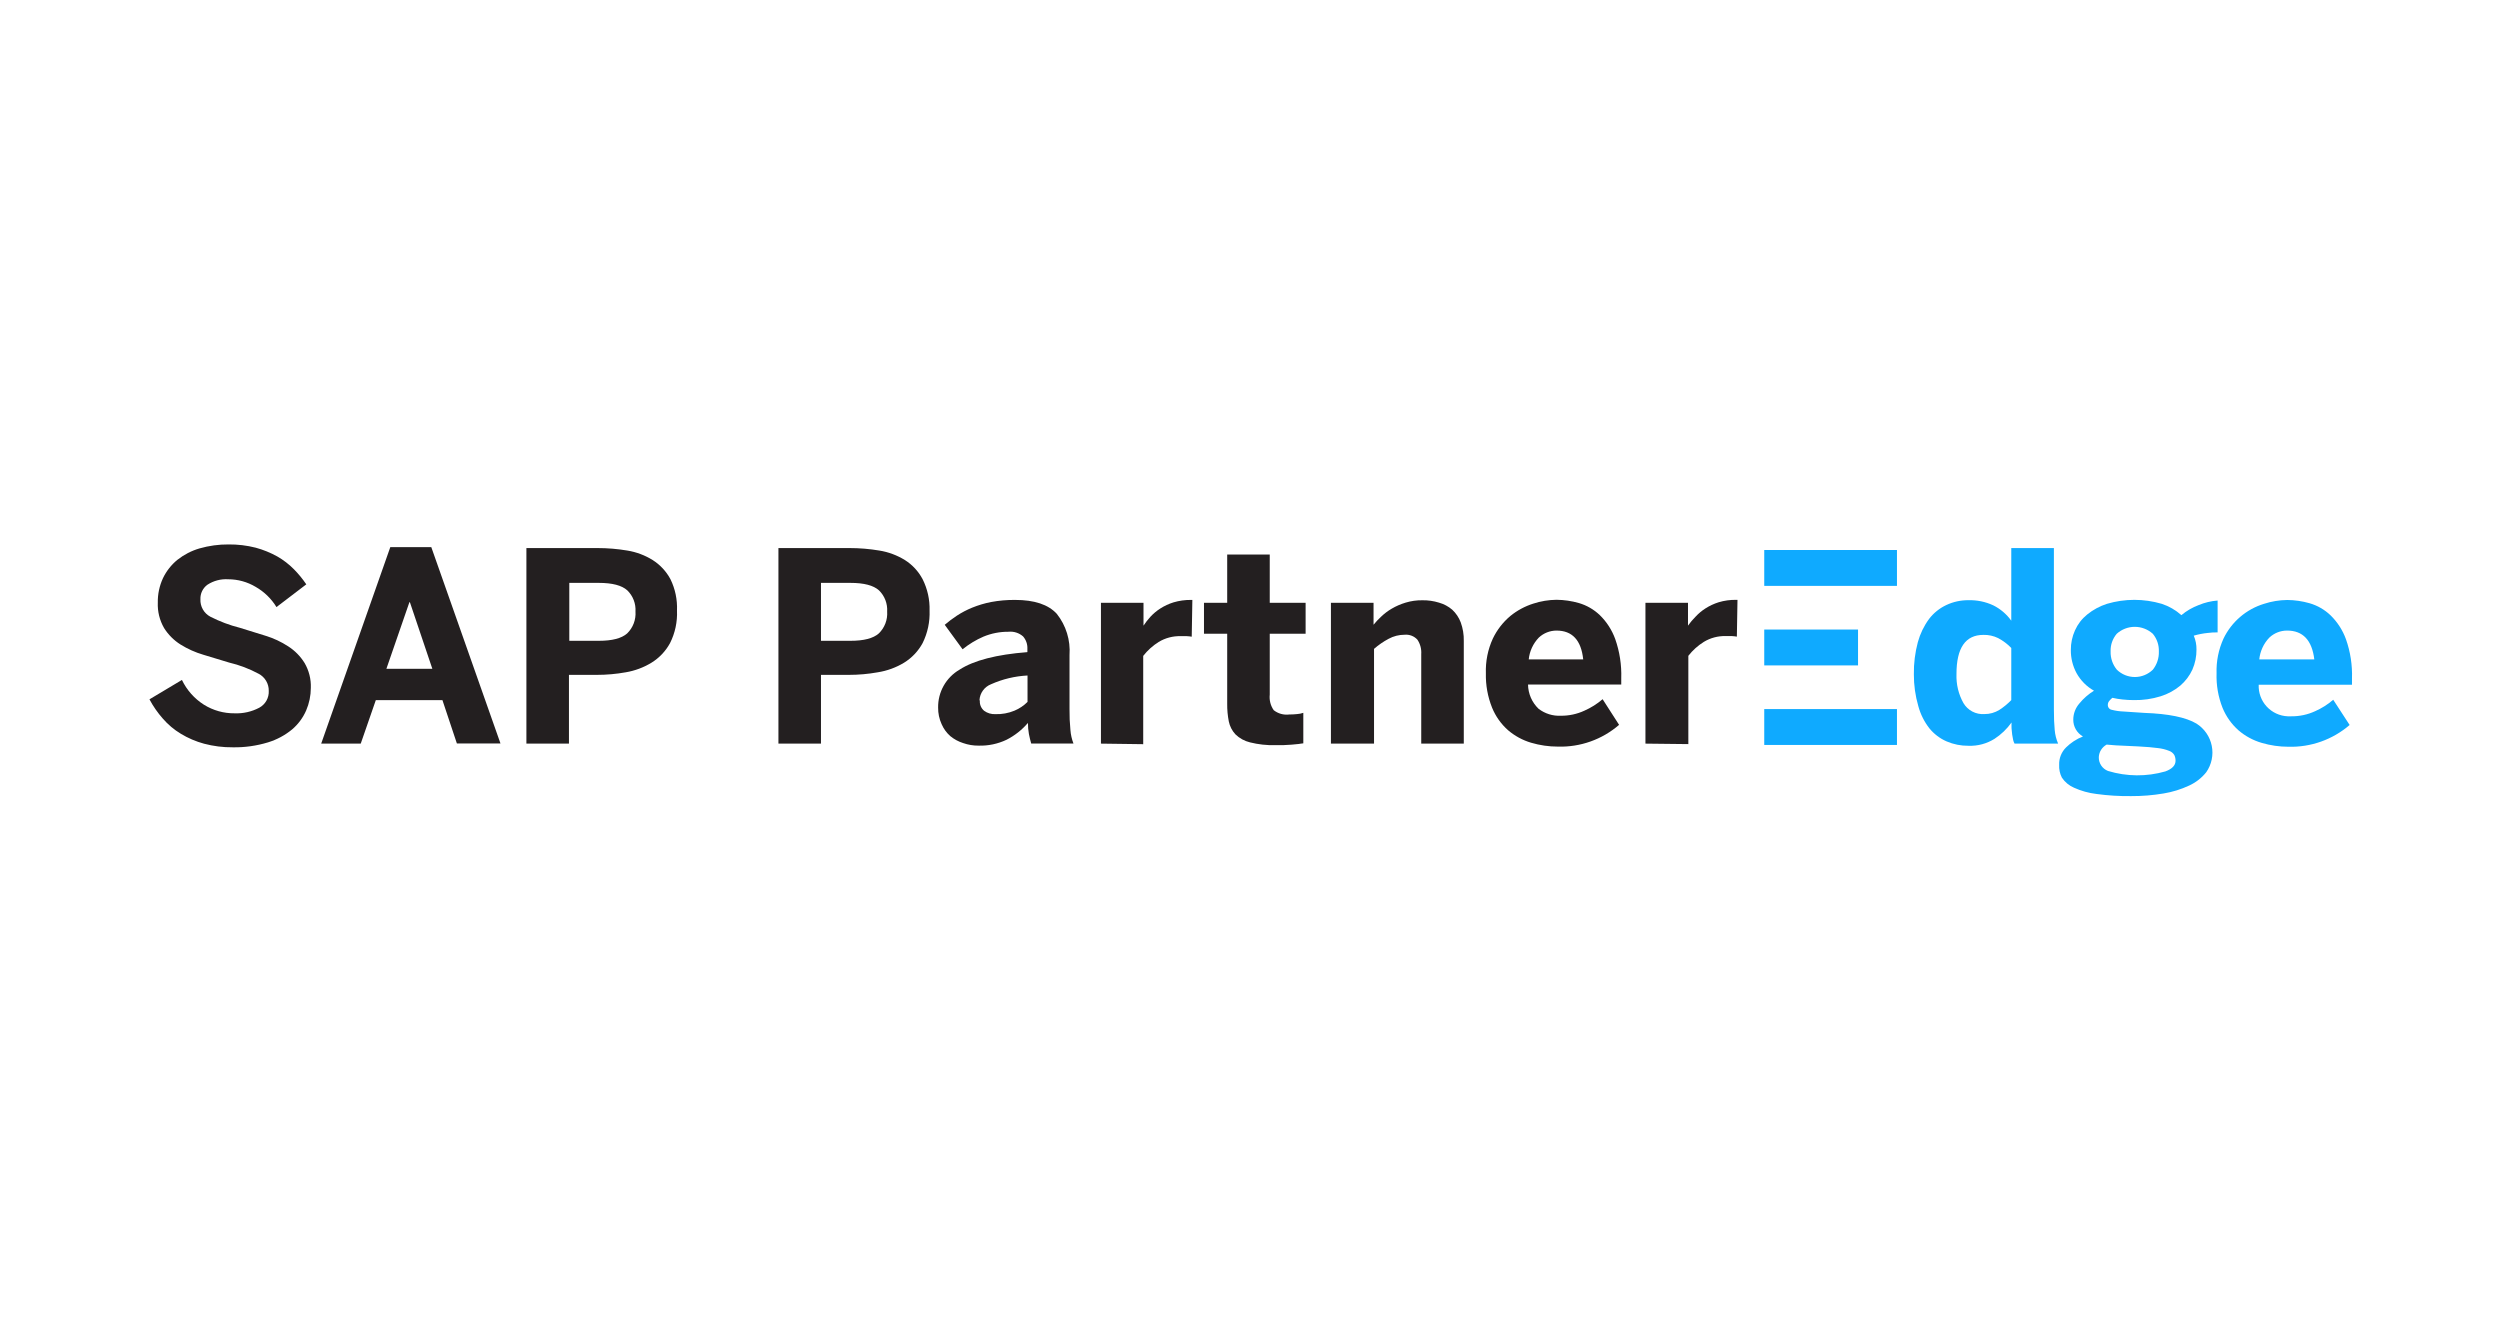
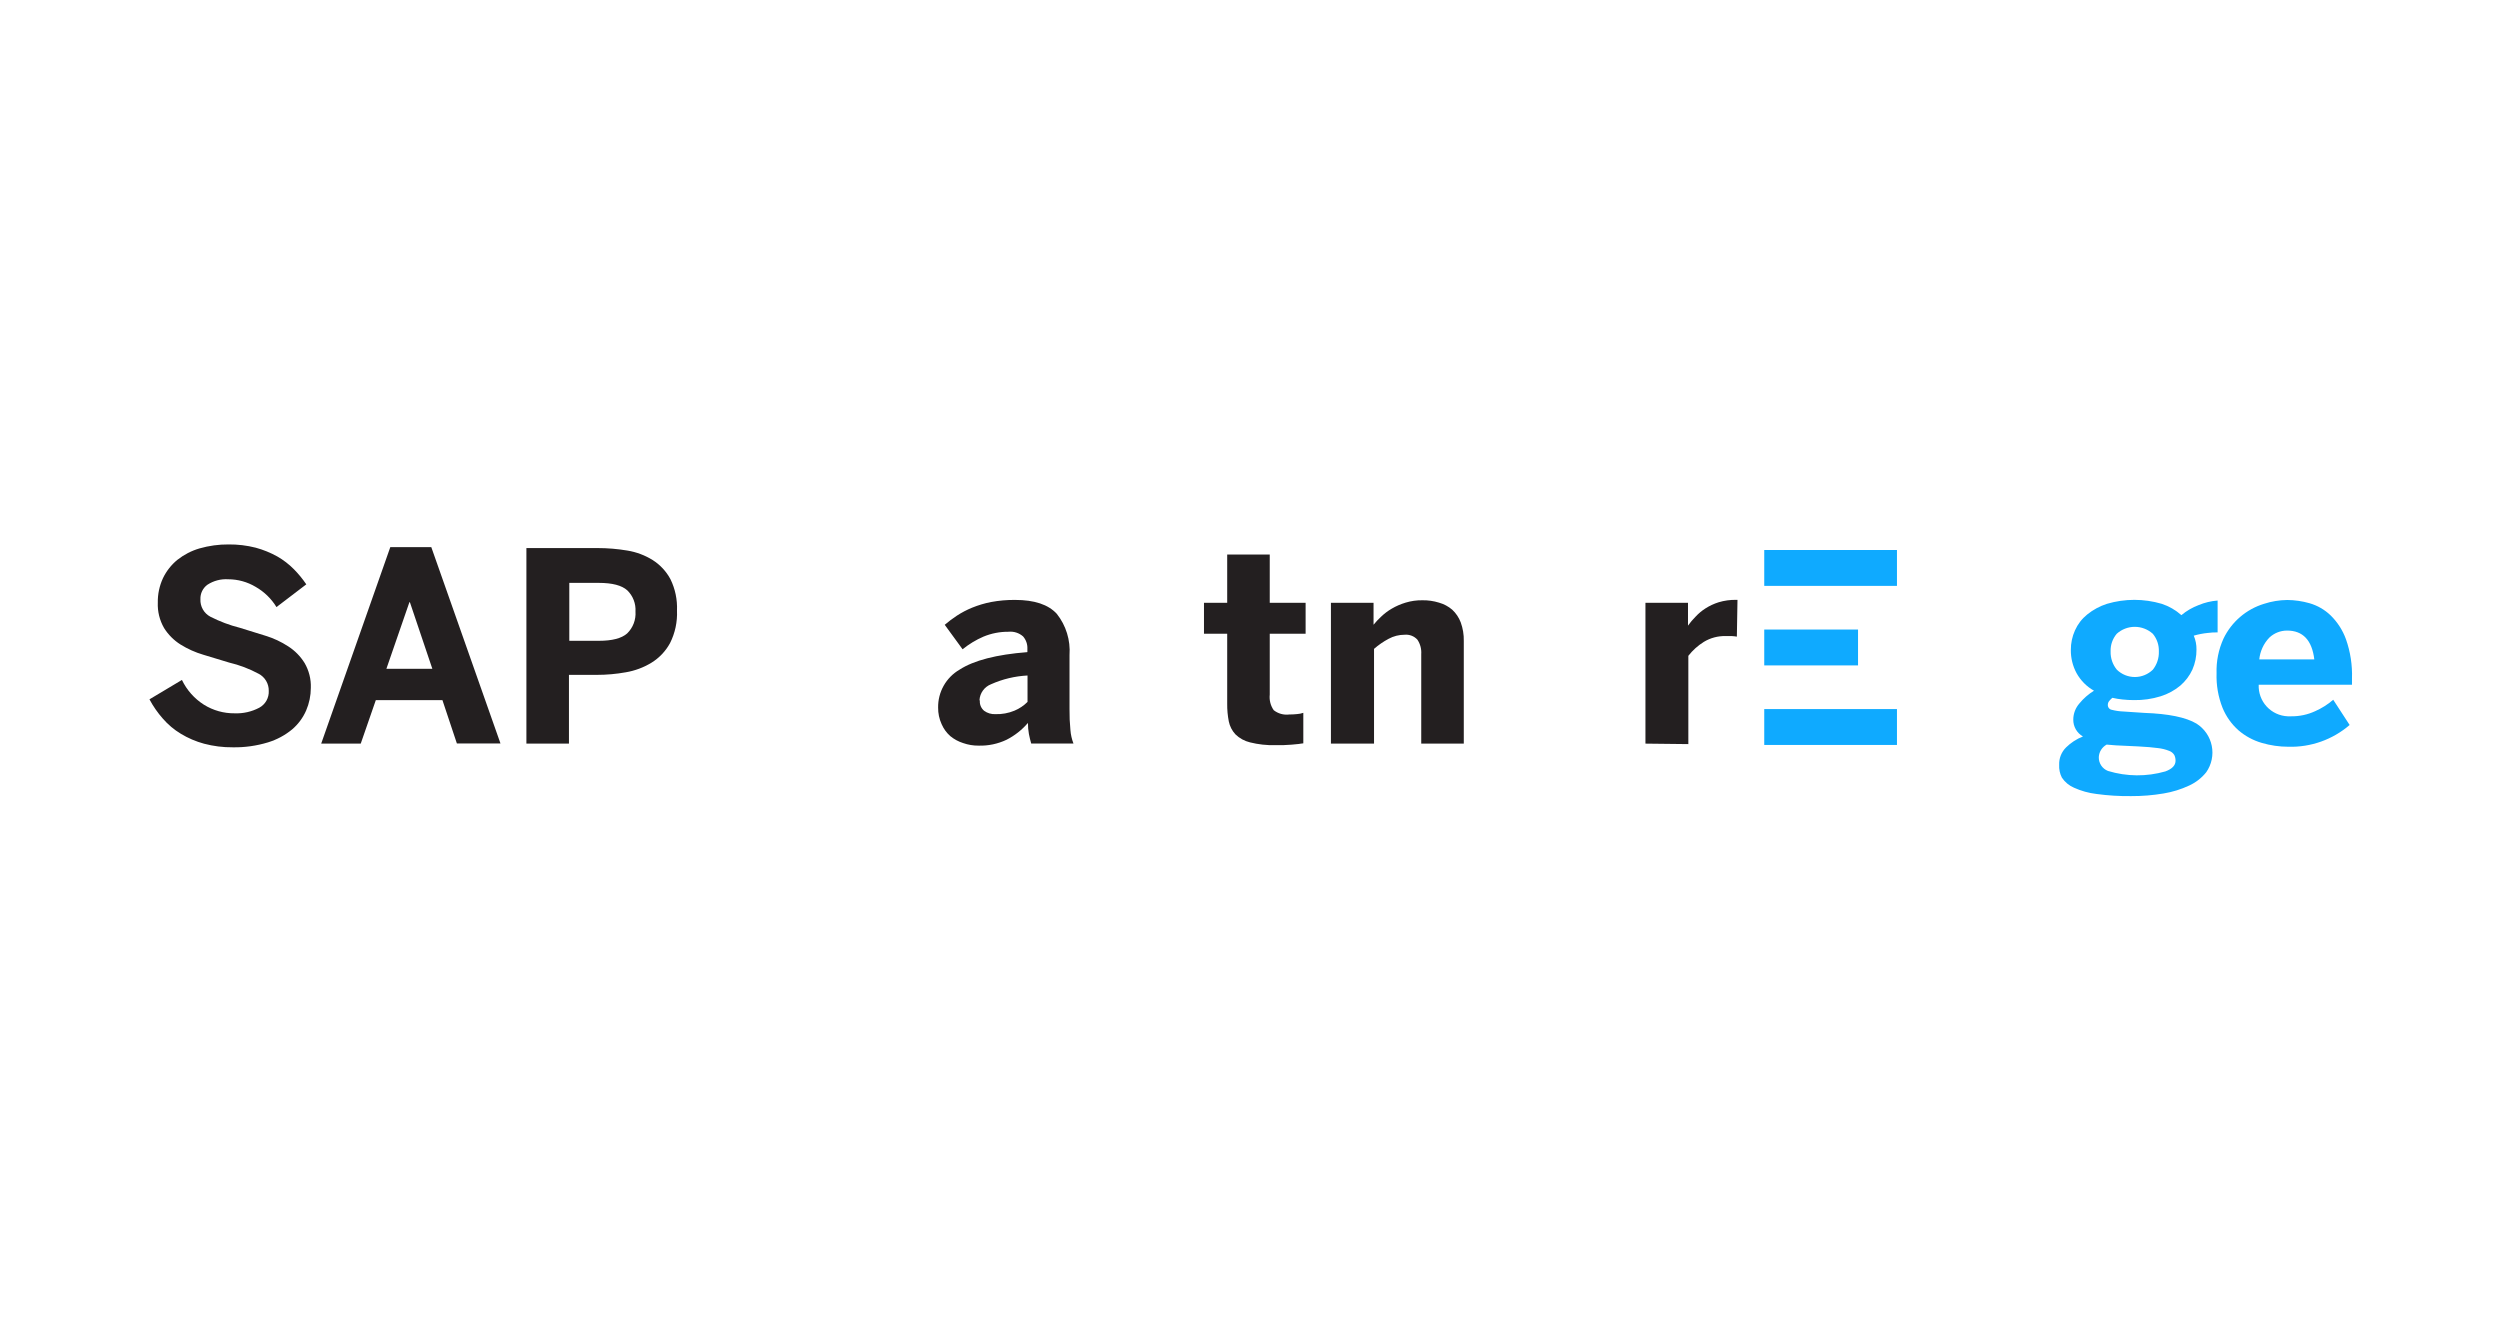
<svg xmlns="http://www.w3.org/2000/svg" width="196" height="105" viewBox="0 0 196 105" fill="none">
  <path d="M148.722 55.591H138.317V58.404H148.722V55.591Z" fill="#0FAAFF" />
  <path d="M145.67 49.356H138.317V52.168H145.67V49.356Z" fill="#0FAAFF" />
  <path d="M148.722 43.12H138.317V45.933H148.722V43.12Z" fill="#0FAAFF" />
  <path d="M11.718 54.828L14.263 53.307C14.644 54.103 15.241 54.775 15.986 55.248C16.709 55.699 17.547 55.934 18.4 55.924C19.069 55.949 19.732 55.799 20.324 55.487C20.561 55.359 20.756 55.167 20.889 54.933C21.021 54.699 21.084 54.432 21.071 54.163C21.076 53.888 21.005 53.616 20.864 53.379C20.724 53.142 20.52 52.949 20.275 52.822C19.546 52.43 18.769 52.135 17.964 51.945L15.947 51.334C15.314 51.148 14.709 50.877 14.149 50.528C13.628 50.199 13.189 49.757 12.862 49.236C12.514 48.632 12.344 47.943 12.372 47.246C12.36 46.586 12.498 45.932 12.775 45.333C13.041 44.777 13.426 44.285 13.903 43.894C14.42 43.486 15.01 43.18 15.642 42.995C16.385 42.783 17.154 42.678 17.926 42.684C18.643 42.677 19.357 42.763 20.052 42.94C20.64 43.1 21.208 43.331 21.741 43.627C22.219 43.901 22.657 44.239 23.044 44.63C23.403 44.994 23.727 45.39 24.014 45.813L21.676 47.595C21.274 46.937 20.711 46.391 20.041 46.009C19.392 45.621 18.65 45.416 17.893 45.415C17.316 45.378 16.742 45.529 16.258 45.846C16.081 45.975 15.939 46.147 15.844 46.344C15.749 46.542 15.704 46.76 15.713 46.979C15.7 47.257 15.765 47.533 15.902 47.775C16.039 48.017 16.242 48.216 16.487 48.347C17.224 48.724 18.001 49.017 18.803 49.219L20.809 49.841C21.442 50.033 22.043 50.314 22.597 50.675C23.116 51.008 23.554 51.453 23.878 51.977C24.224 52.568 24.394 53.245 24.369 53.929C24.368 54.538 24.244 55.14 24.003 55.7C23.756 56.268 23.383 56.773 22.913 57.177C22.353 57.641 21.706 57.989 21.011 58.202C20.117 58.474 19.187 58.605 18.253 58.589C17.491 58.596 16.733 58.501 15.996 58.306C15.356 58.132 14.743 57.87 14.176 57.526C13.648 57.208 13.173 56.809 12.77 56.343C12.361 55.881 12.008 55.373 11.718 54.828V54.828Z" fill="#231F20" />
  <path d="M25.181 58.3L30.599 42.897H33.814L39.238 58.289H35.82L34.686 54.888H29.465L28.282 58.3H25.181ZM30.293 52.435H33.896L32.136 47.214H32.097L30.293 52.435Z" fill="#231F20" />
  <path d="M41.27 58.3V42.968H46.841C47.628 42.968 48.414 43.033 49.19 43.164C49.894 43.28 50.569 43.533 51.174 43.911C51.758 44.283 52.237 44.799 52.564 45.41C52.937 46.173 53.113 47.018 53.076 47.868C53.116 48.751 52.928 49.629 52.531 50.419C52.189 51.049 51.687 51.579 51.076 51.956C50.458 52.333 49.773 52.588 49.059 52.708C48.309 52.843 47.549 52.91 46.786 52.91H44.606V58.3H41.27ZM44.633 50.239H46.944C47.991 50.239 48.732 50.048 49.168 49.661C49.395 49.44 49.571 49.173 49.684 48.877C49.797 48.582 49.844 48.265 49.822 47.95C49.841 47.642 49.794 47.333 49.683 47.045C49.572 46.758 49.4 46.497 49.179 46.282C48.749 45.895 48.007 45.698 46.944 45.698H44.633V50.239Z" fill="#231F20" />
-   <path d="M61.029 58.3V42.968H66.599C67.386 42.968 68.172 43.033 68.948 43.164C69.658 43.279 70.337 43.533 70.949 43.911C71.533 44.281 72.01 44.798 72.333 45.41C72.716 46.171 72.903 47.016 72.878 47.868C72.912 48.75 72.725 49.627 72.333 50.419C71.991 51.049 71.489 51.579 70.878 51.956C70.246 52.338 69.547 52.593 68.818 52.708C68.068 52.843 67.307 52.91 66.545 52.91H64.365V58.3H61.029ZM64.365 50.239H66.676C67.722 50.239 68.463 50.048 68.899 49.661C69.126 49.44 69.302 49.173 69.415 48.877C69.528 48.582 69.575 48.265 69.553 47.95C69.572 47.642 69.525 47.333 69.414 47.045C69.303 46.758 69.131 46.497 68.91 46.282C68.48 45.895 67.738 45.698 66.676 45.698H64.365V50.239Z" fill="#231F20" />
  <path d="M73.549 55.477C73.539 54.876 73.689 54.284 73.984 53.761C74.279 53.238 74.709 52.803 75.228 52.501C76.35 51.774 78.124 51.316 80.547 51.127V50.866C80.564 50.511 80.443 50.163 80.209 49.895C80.053 49.758 79.871 49.655 79.673 49.592C79.475 49.529 79.266 49.508 79.059 49.53C78.388 49.525 77.723 49.655 77.103 49.912C76.515 50.166 75.965 50.5 75.467 50.904L74.067 48.985C74.367 48.727 74.684 48.489 75.015 48.271C75.392 48.025 75.792 47.815 76.209 47.644C76.693 47.447 77.195 47.297 77.708 47.197C78.326 47.083 78.954 47.028 79.583 47.034C81.098 47.034 82.188 47.397 82.853 48.124C83.578 49.039 83.933 50.192 83.85 51.356V55.602C83.844 56.148 83.868 56.694 83.921 57.237C83.949 57.6 84.03 57.956 84.161 58.295H80.847C80.776 58.049 80.716 57.799 80.667 57.548C80.615 57.26 80.589 56.968 80.591 56.676C80.123 57.224 79.55 57.675 78.907 58C78.226 58.322 77.479 58.479 76.727 58.458C76.313 58.462 75.901 58.394 75.511 58.257C75.143 58.141 74.801 57.956 74.503 57.712C74.209 57.452 73.976 57.13 73.821 56.769C73.636 56.363 73.543 55.922 73.549 55.477V55.477ZM76.819 54.932C76.808 55.082 76.833 55.232 76.892 55.37C76.951 55.509 77.042 55.631 77.157 55.727C77.413 55.913 77.725 56.005 78.04 55.989C78.552 56.005 79.061 55.913 79.534 55.717C79.917 55.557 80.265 55.324 80.558 55.03V52.959C79.57 53.009 78.6 53.242 77.697 53.645C77.443 53.744 77.222 53.914 77.062 54.134C76.902 54.354 76.808 54.616 76.792 54.888L76.819 54.932Z" fill="#231F20" />
-   <path d="M86.314 58.3V47.257H89.65V49.051C89.813 48.804 89.995 48.571 90.195 48.353C90.423 48.107 90.681 47.891 90.963 47.71C91.287 47.502 91.637 47.339 92.004 47.225C92.448 47.093 92.909 47.029 93.372 47.034H93.481L93.432 49.917C93.301 49.895 93.168 49.88 93.034 49.874H92.566C91.958 49.857 91.358 50.016 90.838 50.331C90.374 50.622 89.965 50.991 89.628 51.422V58.344L86.314 58.3Z" fill="#231F20" />
  <path d="M94.392 49.683V47.257H96.212V43.475H99.548V47.257H102.36V49.683H99.548V54.458C99.501 54.889 99.611 55.322 99.859 55.678C100.029 55.812 100.224 55.911 100.432 55.969C100.641 56.027 100.859 56.043 101.074 56.016C101.28 56.016 101.485 56.005 101.69 55.984C101.857 55.973 102.022 55.94 102.18 55.886V58.278C102.066 58.278 101.946 58.316 101.826 58.327C101.706 58.338 101.466 58.365 101.254 58.382L100.589 58.42H99.984C99.316 58.438 98.648 58.364 98 58.202C97.568 58.099 97.172 57.88 96.855 57.57C96.594 57.287 96.415 56.938 96.338 56.561C96.249 56.103 96.207 55.638 96.212 55.172V49.683H94.392Z" fill="#231F20" />
  <path d="M104.345 58.3V47.257H107.686V48.98C107.868 48.755 108.067 48.543 108.28 48.347C108.531 48.106 108.809 47.896 109.109 47.721C109.452 47.519 109.818 47.36 110.199 47.246C110.626 47.117 111.071 47.054 111.518 47.061C111.957 47.054 112.395 47.117 112.815 47.246C113.198 47.353 113.554 47.543 113.856 47.802C114.151 48.077 114.379 48.417 114.521 48.794C114.69 49.26 114.772 49.754 114.761 50.249V58.3H111.425V51.285C111.454 50.884 111.348 50.486 111.125 50.151C110.999 50.013 110.842 49.905 110.667 49.838C110.492 49.771 110.303 49.746 110.117 49.764C109.681 49.764 109.252 49.873 108.869 50.081C108.458 50.3 108.074 50.565 107.724 50.871V58.3H104.345Z" fill="#231F20" />
-   <path d="M116.493 52.789C116.46 51.851 116.647 50.918 117.039 50.064C117.365 49.383 117.834 48.779 118.412 48.293C118.945 47.859 119.555 47.53 120.211 47.323C120.799 47.131 121.413 47.03 122.031 47.023C122.625 47.029 123.215 47.115 123.786 47.279C124.399 47.459 124.959 47.782 125.421 48.222C125.961 48.748 126.374 49.389 126.632 50.097C126.979 51.083 127.14 52.126 127.106 53.171V53.667H119.797C119.802 54.023 119.878 54.375 120.02 54.701C120.162 55.028 120.368 55.323 120.625 55.569C121.124 55.952 121.742 56.145 122.369 56.114C123.007 56.12 123.638 55.984 124.217 55.717C124.735 55.489 125.216 55.186 125.645 54.817L126.937 56.828C125.607 57.979 123.893 58.588 122.135 58.534C121.424 58.534 120.718 58.431 120.036 58.229C119.375 58.033 118.763 57.701 118.238 57.254C117.687 56.768 117.256 56.162 116.979 55.482C116.636 54.627 116.471 53.711 116.493 52.789V52.789ZM119.84 51.699H124.124C123.966 50.184 123.258 49.437 122.031 49.437C121.518 49.438 121.023 49.633 120.647 49.983C120.193 50.453 119.912 51.065 119.851 51.716L119.84 51.699Z" fill="#231F20" />
  <path d="M129.003 58.3V47.257H132.339V49.05C132.516 48.799 132.714 48.564 132.933 48.347C133.161 48.101 133.419 47.885 133.701 47.704C134.023 47.497 134.372 47.334 134.737 47.219C135.182 47.085 135.646 47.021 136.11 47.028H136.219L136.17 49.912C136.037 49.889 135.902 49.874 135.767 49.868H135.298C134.692 49.851 134.094 50.01 133.576 50.326C133.112 50.616 132.703 50.985 132.366 51.416V58.338L129.003 58.3Z" fill="#231F20" />
-   <path d="M150.047 52.86C150.035 52.013 150.14 51.167 150.358 50.348C150.538 49.69 150.837 49.071 151.241 48.522C151.599 48.055 152.065 47.681 152.598 47.432C153.142 47.177 153.736 47.049 154.337 47.056C155.004 47.039 155.667 47.177 156.272 47.459C156.834 47.738 157.319 48.152 157.684 48.663V42.968H161.025V55.608C161.025 56.273 161.047 56.818 161.09 57.243C161.122 57.607 161.212 57.964 161.357 58.3H157.94C157.89 58.209 157.853 58.112 157.831 58.011C157.803 57.886 157.776 57.744 157.754 57.586C157.733 57.428 157.716 57.264 157.705 57.101C157.694 56.937 157.705 56.796 157.705 56.643C157.344 57.15 156.891 57.585 156.37 57.924C155.76 58.306 155.05 58.496 154.331 58.469C153.741 58.476 153.157 58.359 152.615 58.126C152.091 57.898 151.63 57.548 151.268 57.106C150.864 56.589 150.567 55.996 150.396 55.362C150.16 54.549 150.043 53.707 150.047 52.86V52.86ZM153.388 52.86C153.36 53.65 153.548 54.432 153.934 55.122C154.1 55.403 154.341 55.632 154.629 55.784C154.918 55.936 155.243 56.005 155.569 55.984C155.989 55.989 156.401 55.874 156.757 55.651C157.094 55.433 157.405 55.177 157.684 54.888V50.8C157.383 50.489 157.036 50.228 156.653 50.026C156.294 49.851 155.898 49.765 155.498 49.775C154.092 49.775 153.388 50.797 153.388 52.839V52.86Z" fill="#0FAAFF" />
  <path d="M161.439 59.957C161.43 59.705 161.474 59.453 161.568 59.218C161.662 58.984 161.804 58.771 161.984 58.594C162.361 58.223 162.81 57.931 163.303 57.739C163.069 57.606 162.875 57.413 162.742 57.18C162.609 56.947 162.541 56.683 162.545 56.414C162.547 55.949 162.718 55.499 163.025 55.15C163.348 54.755 163.735 54.418 164.169 54.152C163.598 53.83 163.127 53.357 162.807 52.784C162.503 52.224 162.347 51.595 162.354 50.958C162.35 50.426 162.462 49.9 162.681 49.416C162.898 48.931 163.227 48.505 163.641 48.173C164.101 47.802 164.626 47.519 165.189 47.339C166.589 46.925 168.078 46.925 169.478 47.339C170.048 47.526 170.573 47.828 171.021 48.227C171.425 47.889 171.884 47.621 172.378 47.437C172.85 47.241 173.351 47.121 173.861 47.083V49.579C173.6 49.575 173.34 49.59 173.081 49.623C172.712 49.66 172.347 49.732 171.991 49.835C172.138 50.18 172.21 50.551 172.204 50.925C172.209 51.467 172.1 52.004 171.882 52.501C171.66 52.982 171.336 53.409 170.934 53.754C170.481 54.13 169.959 54.414 169.397 54.588C168.719 54.799 168.013 54.901 167.303 54.888C167.001 54.888 166.699 54.872 166.399 54.839C166.133 54.812 165.869 54.768 165.608 54.708C165.515 54.787 165.429 54.875 165.352 54.97C165.288 55.052 165.253 55.154 165.254 55.259C165.249 55.352 165.278 55.443 165.337 55.516C165.395 55.588 165.478 55.636 165.57 55.651C165.868 55.727 166.173 55.771 166.48 55.782L168.116 55.891C170.007 55.956 171.386 56.24 172.204 56.73C172.511 56.925 172.776 57.179 172.982 57.479C173.188 57.779 173.331 58.118 173.402 58.474C173.474 58.831 173.472 59.199 173.397 59.555C173.322 59.911 173.176 60.248 172.967 60.546C172.609 60.992 172.152 61.349 171.631 61.587C170.994 61.885 170.319 62.094 169.625 62.208C168.785 62.35 167.933 62.42 167.08 62.415C166.169 62.427 165.258 62.37 164.355 62.246C163.748 62.173 163.156 62.008 162.6 61.756C162.214 61.589 161.885 61.315 161.651 60.965C161.492 60.654 161.419 60.306 161.439 59.957V59.957ZM164.546 59.352C164.538 59.586 164.603 59.816 164.731 60.012C164.86 60.207 165.047 60.357 165.265 60.442C166.729 60.888 168.29 60.901 169.762 60.48C170.307 60.279 170.563 60.001 170.563 59.641C170.566 59.486 170.532 59.333 170.465 59.194C170.372 59.042 170.23 58.926 170.061 58.867C169.777 58.754 169.478 58.68 169.173 58.649C168.786 58.594 168.268 58.551 167.625 58.518L165.886 58.436L165.161 58.376C164.984 58.473 164.835 58.614 164.727 58.784C164.619 58.955 164.557 59.15 164.546 59.352ZM165.472 51.073C165.456 51.594 165.63 52.104 165.963 52.506C166.34 52.873 166.845 53.078 167.372 53.078C167.898 53.078 168.403 52.873 168.781 52.506C169.104 52.1 169.273 51.592 169.255 51.073C169.271 50.569 169.103 50.076 168.781 49.688C168.393 49.338 167.889 49.144 167.366 49.144C166.844 49.144 166.339 49.338 165.952 49.688C165.625 50.074 165.454 50.568 165.472 51.073Z" fill="#0FAAFF" />
  <path d="M173.779 52.789C173.748 51.851 173.935 50.919 174.324 50.064C174.636 49.415 175.08 48.837 175.627 48.368C176.174 47.899 176.812 47.549 177.501 47.339C178.089 47.147 178.703 47.046 179.322 47.039C179.916 47.045 180.506 47.131 181.077 47.295C181.69 47.474 182.251 47.797 182.712 48.238C183.251 48.764 183.665 49.405 183.922 50.113C184.27 51.1 184.431 52.142 184.396 53.187V53.683H177.082C177.055 54.313 177.28 54.927 177.706 55.391C178.132 55.855 178.725 56.131 179.355 56.158C179.453 56.163 179.551 56.163 179.649 56.158C180.288 56.163 180.921 56.027 181.502 55.76C182.019 55.533 182.498 55.23 182.925 54.861L184.211 56.839C182.879 57.987 181.167 58.596 179.409 58.545C178.699 58.545 177.992 58.442 177.311 58.24C176.647 58.046 176.032 57.713 175.506 57.264C174.956 56.779 174.525 56.173 174.247 55.493C173.907 54.633 173.748 53.713 173.779 52.789V52.789ZM177.125 51.699H181.442C181.26 50.188 180.546 49.434 179.3 49.437C178.788 49.438 178.295 49.633 177.921 49.983C177.467 50.453 177.187 51.065 177.125 51.716V51.699Z" fill="#0FAAFF" />
</svg>